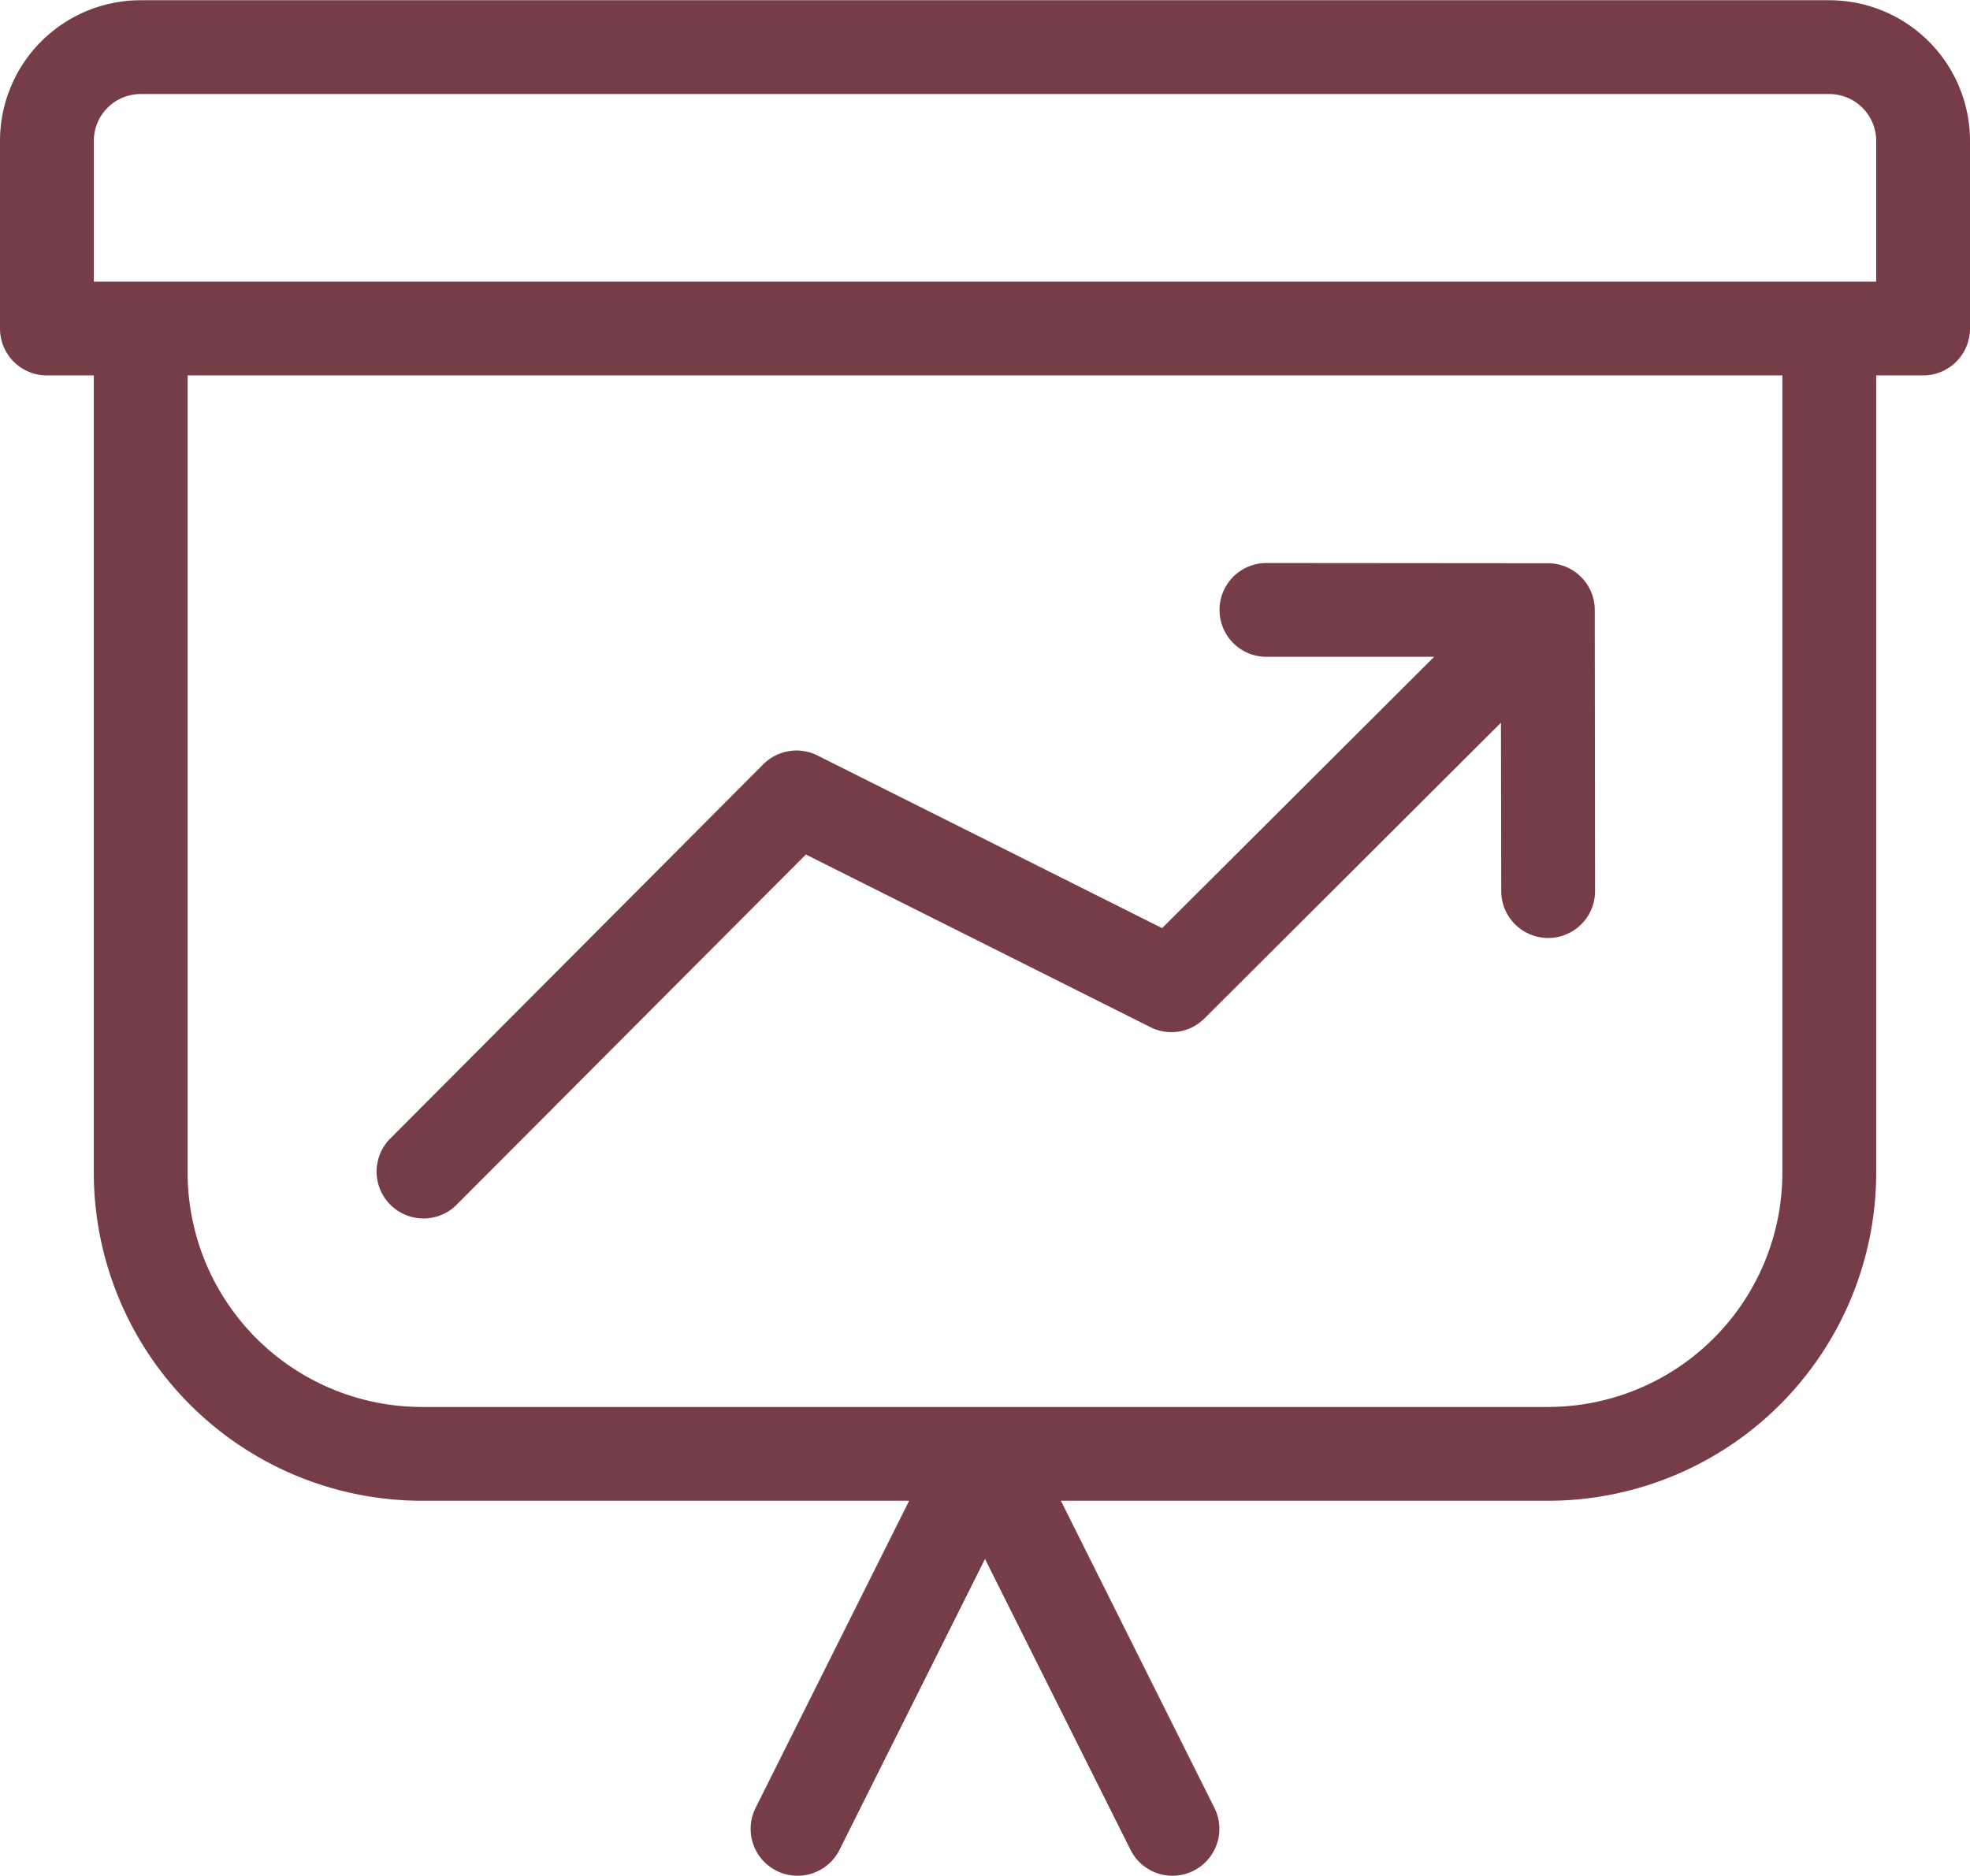
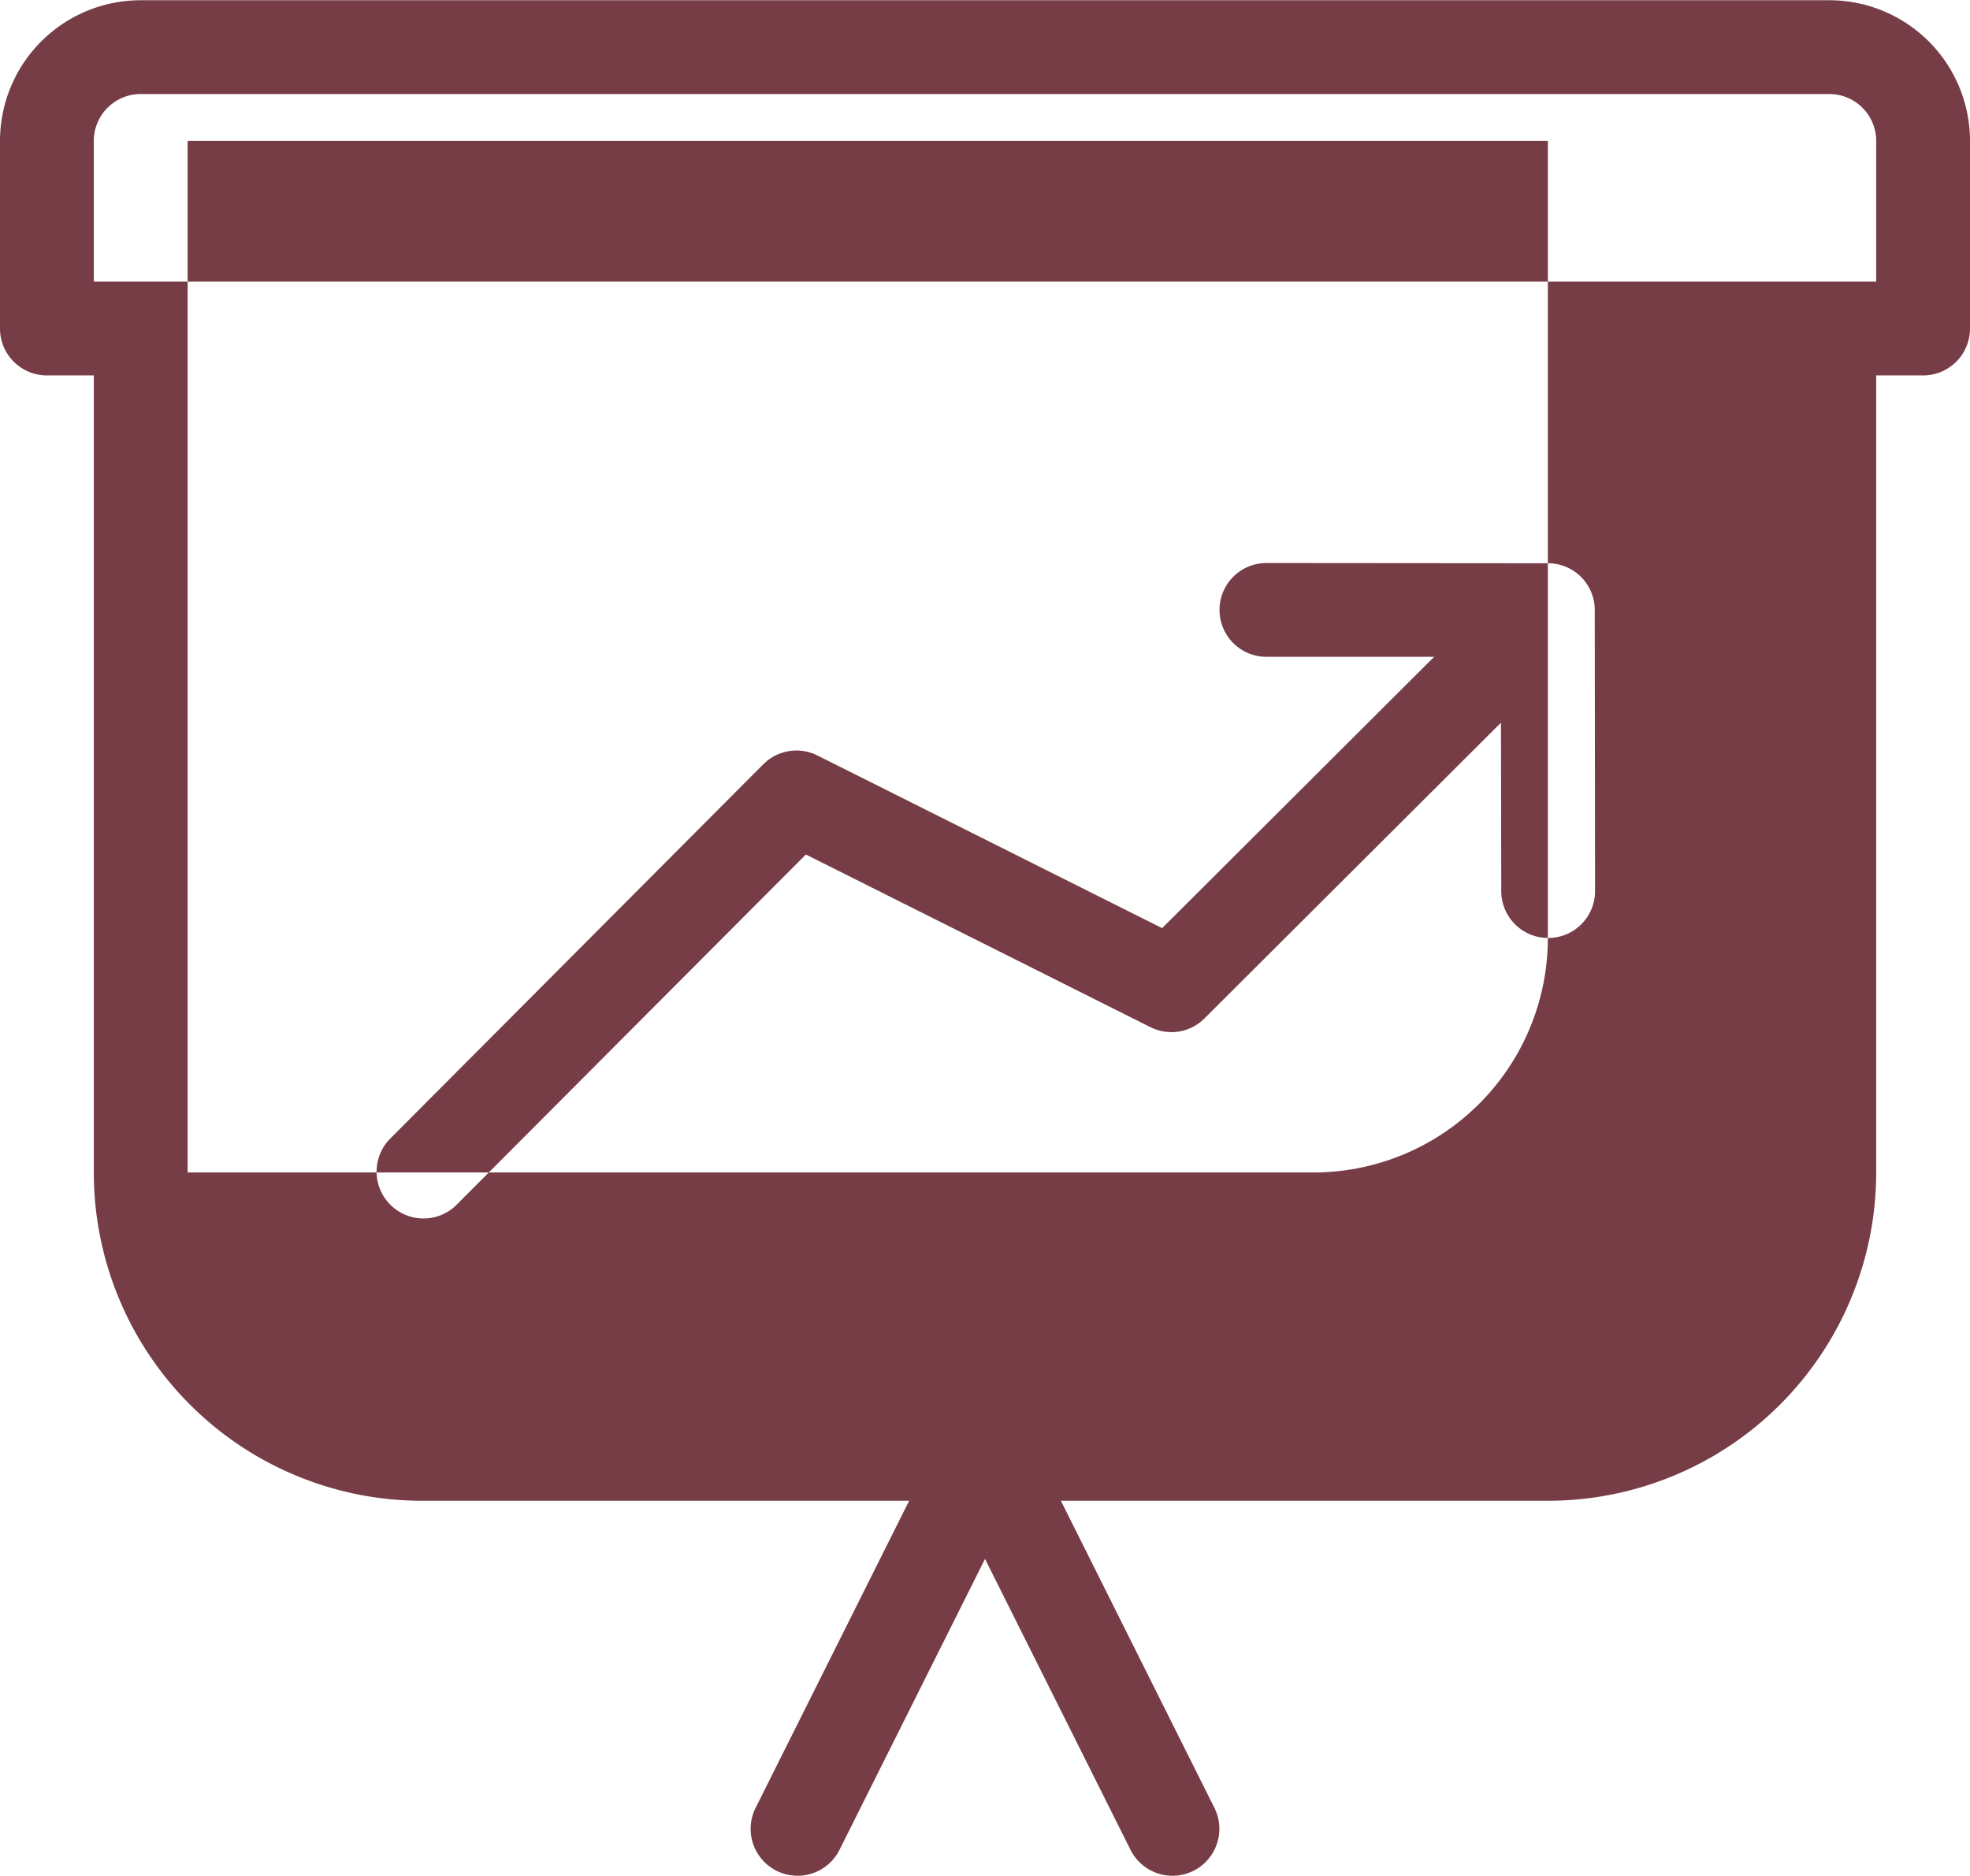
<svg xmlns="http://www.w3.org/2000/svg" width="42" height="40" viewBox="0 0 84 80">
  <defs>
    <style>
      .cls-1 {
        fill: #773d47;
        fill-rule: evenodd;
      }
    </style>
  </defs>
-   <path class="cls-1" d="M428,2087.95a2,2,0,0,0-2-2H354a2,2,0,0,0-2,2v6h76v-6Zm-72,10v33.99a10,10,0,0,0,10,10h48a10,10,0,0,0,10-10v-33.99H356Zm72,0v33.99a14,14,0,0,1-14,14H393.236l6.553,13.11a2,2,0,0,1-3.577,1.79L390,2148.42l-6.211,12.42a2,2,0,0,1-3.577-1.79l6.553-13.11H366a14,14,0,0,1-14-14v-33.99h-2a2,2,0,0,1-2-2v-8a6,6,0,0,1,6-6h72a6,6,0,0,1,6,6v8a2,2,0,0,1-2,2h-2Zm-18.849,12H402a2,2,0,1,1,0-4l12,0.01a1.994,1.994,0,0,1,2,1.99l0.013,11.99a2,2,0,1,1-4,0L412,2112.76l-12.642,12.61a1.99,1.99,0,0,1-2.309.37l-14.687-7.36-14.946,14.99a2,2,0,0,1-2.832-2.82l15.965-16.02a2,2,0,0,1,2.313-.37l14.691,7.36Z" transform="translate(-348 -2081.94)" />
+   <path class="cls-1" d="M428,2087.95a2,2,0,0,0-2-2H354a2,2,0,0,0-2,2v6h76v-6Zm-72,10v33.99h48a10,10,0,0,0,10-10v-33.99H356Zm72,0v33.99a14,14,0,0,1-14,14H393.236l6.553,13.11a2,2,0,0,1-3.577,1.79L390,2148.42l-6.211,12.42a2,2,0,0,1-3.577-1.79l6.553-13.11H366a14,14,0,0,1-14-14v-33.99h-2a2,2,0,0,1-2-2v-8a6,6,0,0,1,6-6h72a6,6,0,0,1,6,6v8a2,2,0,0,1-2,2h-2Zm-18.849,12H402a2,2,0,1,1,0-4l12,0.01a1.994,1.994,0,0,1,2,1.99l0.013,11.99a2,2,0,1,1-4,0L412,2112.76l-12.642,12.61a1.99,1.99,0,0,1-2.309.37l-14.687-7.36-14.946,14.99a2,2,0,0,1-2.832-2.82l15.965-16.02a2,2,0,0,1,2.313-.37l14.691,7.36Z" transform="translate(-348 -2081.94)" />
</svg>